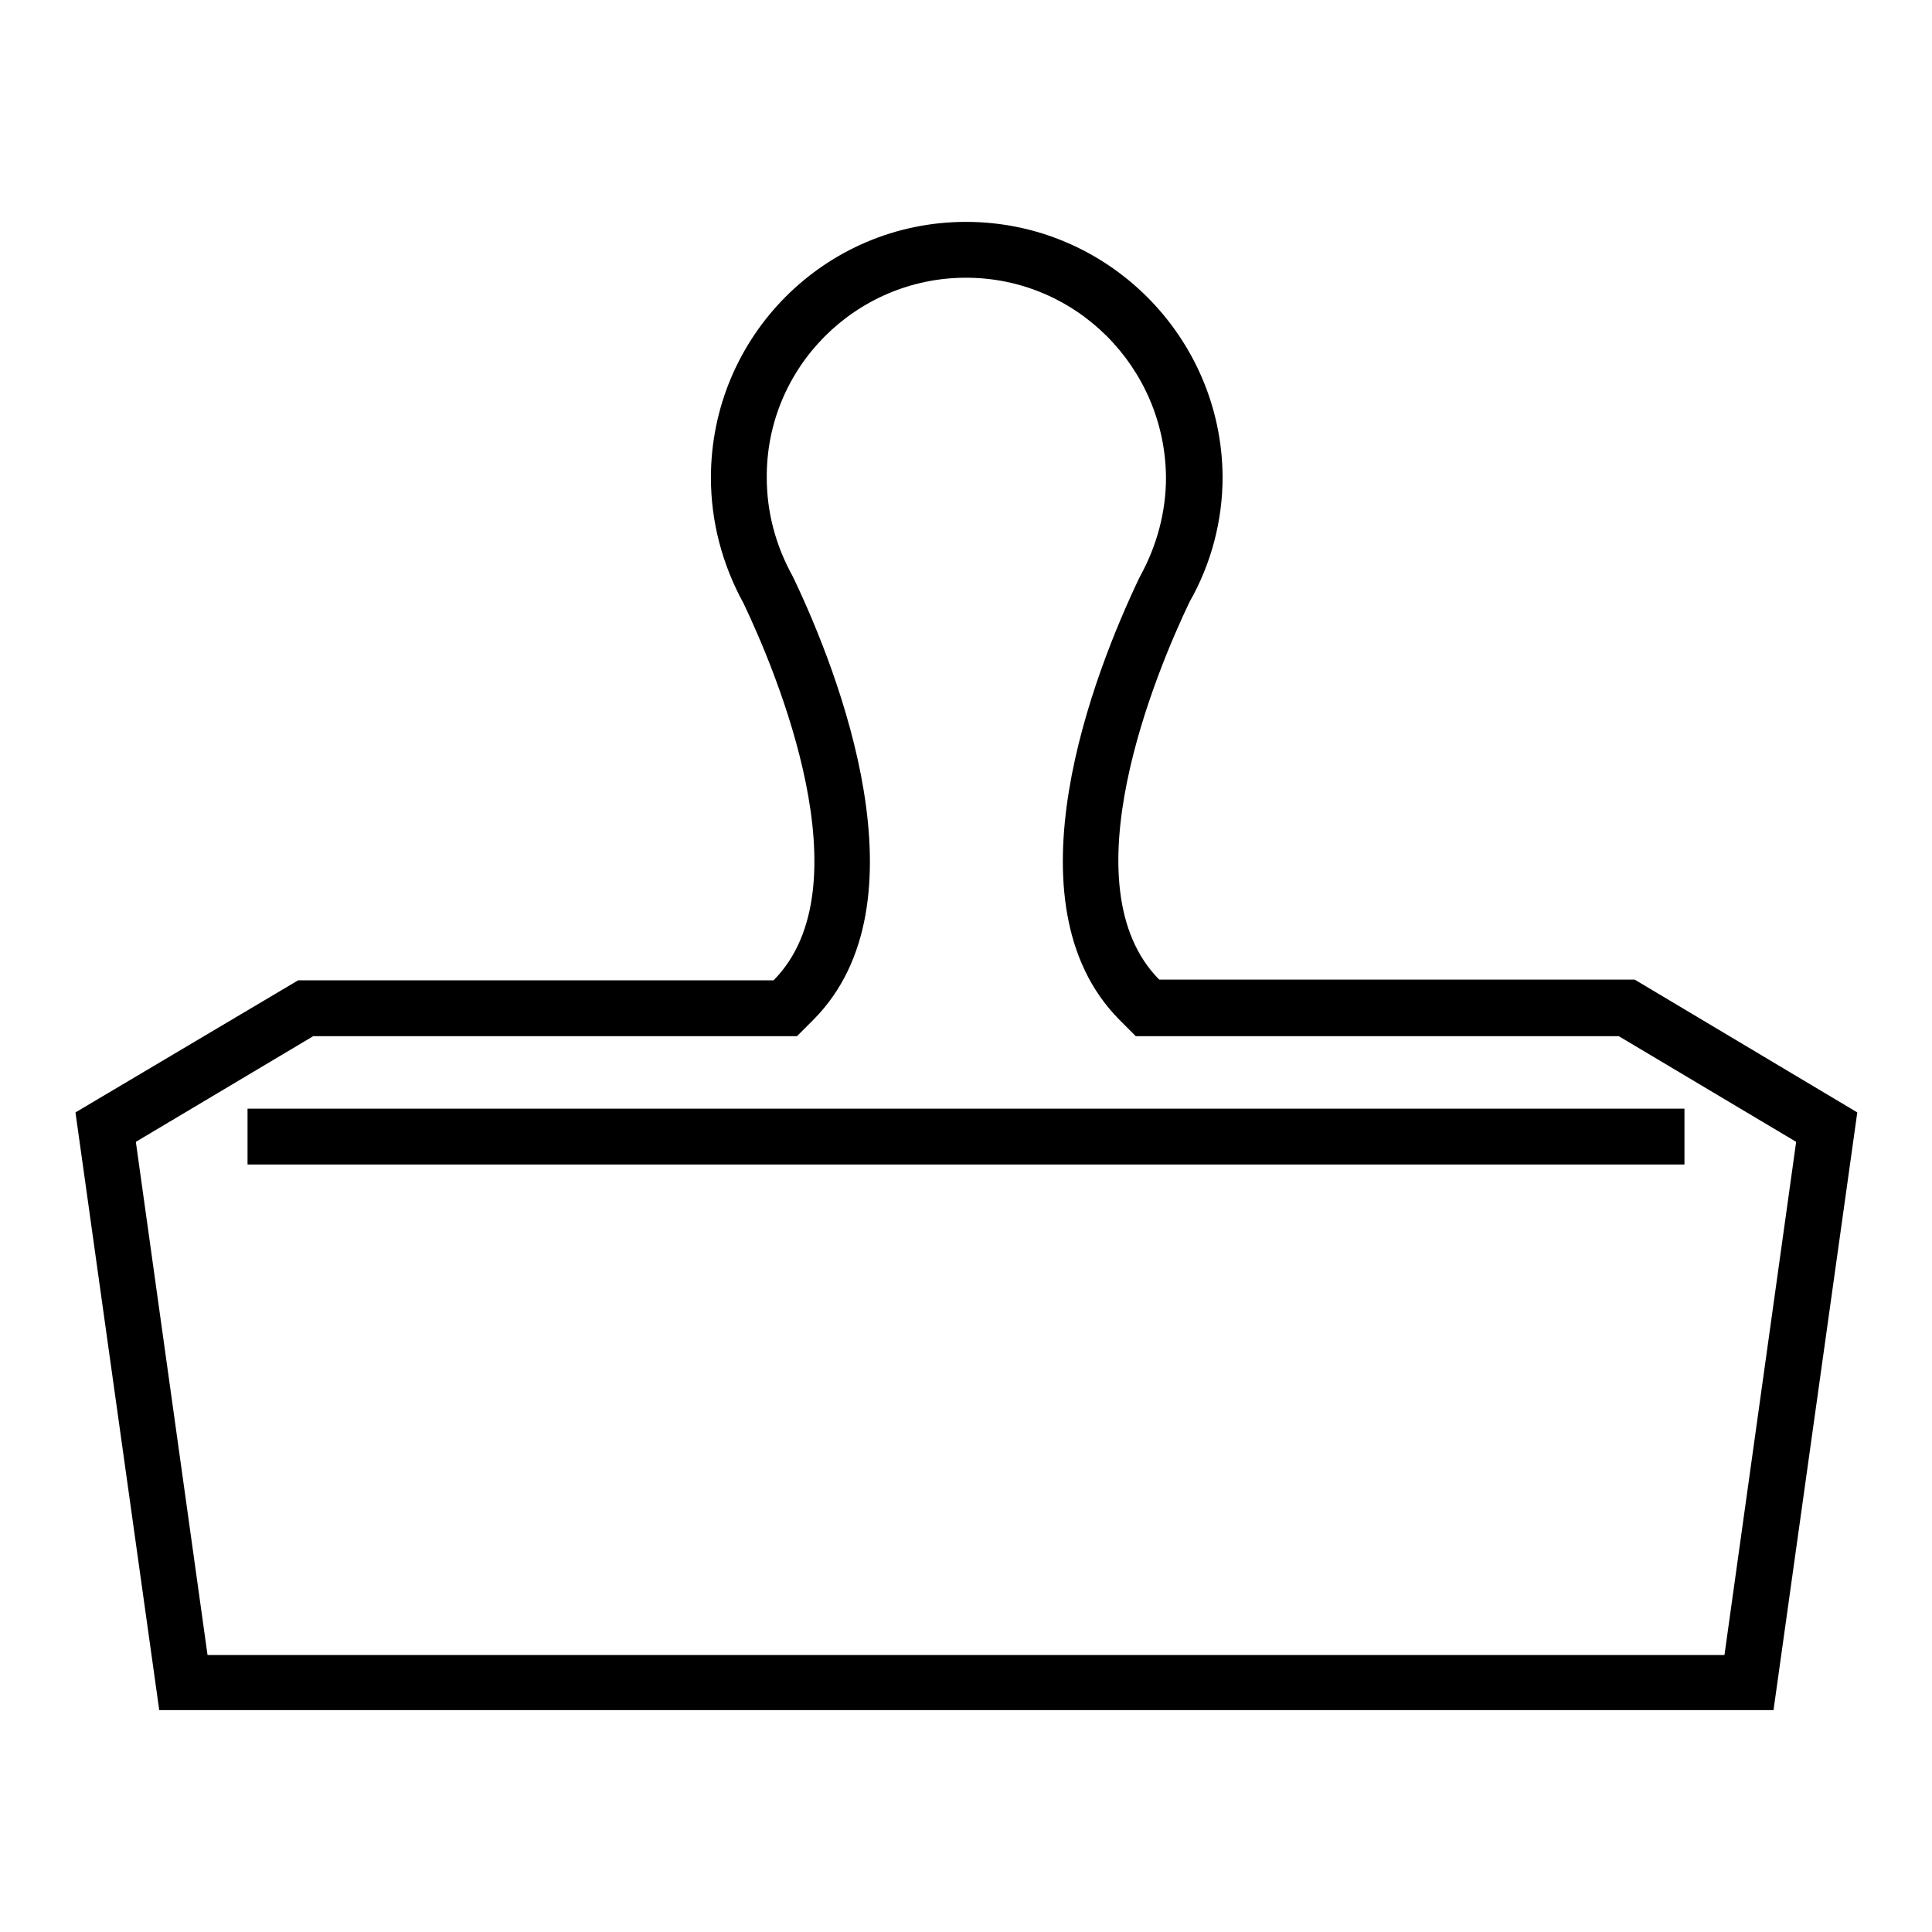
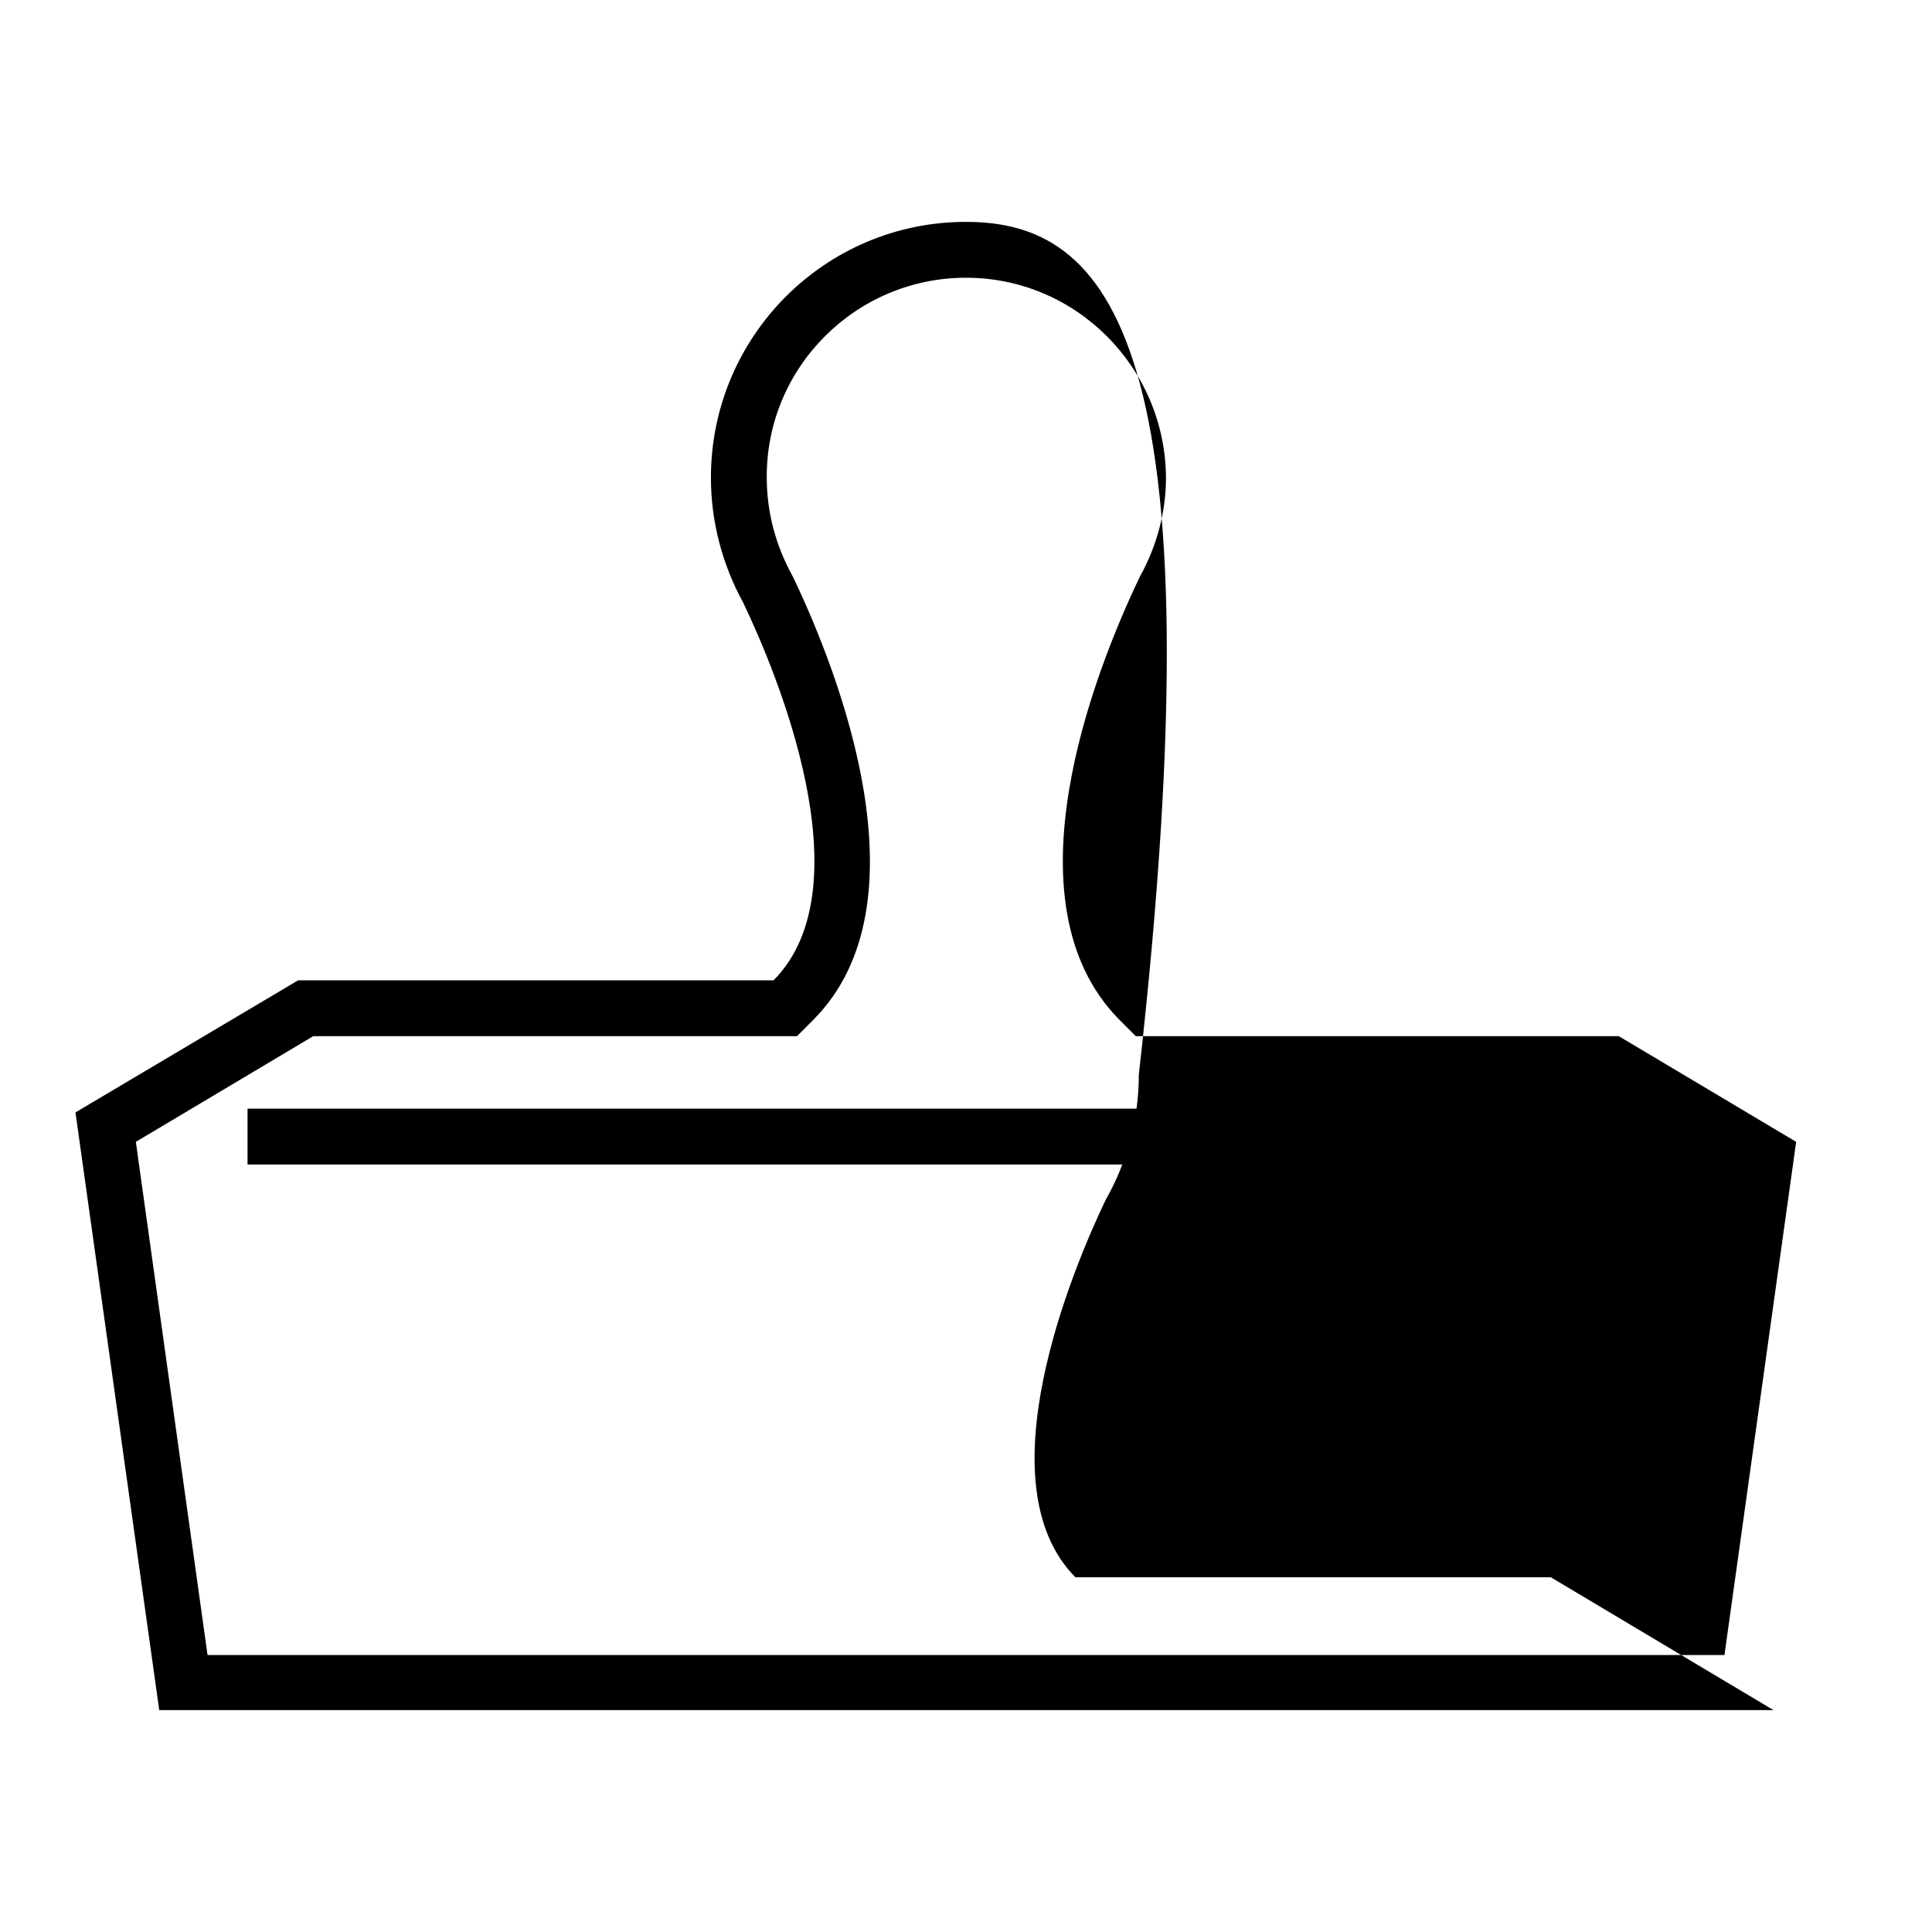
<svg xmlns="http://www.w3.org/2000/svg" version="1.1" x="0px" y="0px" viewBox="0 0 256 256" enable-background="new 0 0 256 256" xml:space="preserve">
  <g>
-     <path fill="#000000" d="M128,36.8c14.6,0,26.4,11.9,26.5,26.5c0,4.5-1.2,9-3.4,13l-0.1,0.2l-0.1,0.2c-5.9,12.4-17.9,42.9-2.6,58.4 l2.2,2.2h64l23.5,14l-9.5,68h-201l-9.5-68l23.5-14h64.1l2.2-2.2c15.3-15.4,3.3-46-2.6-58.4l-0.1-0.2l-0.1-0.2 c-2.2-4-3.4-8.4-3.4-13C101.5,48.7,113.4,36.8,128,36.8 M128,29.4c-18.7,0-33.8,15.2-33.8,33.9c0,5.8,1.5,11.5,4.3,16.6 c4.4,9.2,16.3,37.6,4,50h-63L10,147.4l11.1,79.2h213.9l11.1-79.2l-29.5-17.6h-63c-12.3-12.4-0.4-40.8,4-50 c2.9-5.1,4.4-10.8,4.4-16.6C161.9,44.6,146.7,29.4,128,29.4C128,29.4,128,29.4,128,29.4z M32.8,146.9h190.4v7.4H32.8V146.9z" />
+     <path fill="#000000" d="M128,36.8c14.6,0,26.4,11.9,26.5,26.5c0,4.5-1.2,9-3.4,13l-0.1,0.2l-0.1,0.2c-5.9,12.4-17.9,42.9-2.6,58.4 l2.2,2.2h64l23.5,14l-9.5,68h-201l-9.5-68l23.5-14h64.1l2.2-2.2c15.3-15.4,3.3-46-2.6-58.4l-0.1-0.2l-0.1-0.2 c-2.2-4-3.4-8.4-3.4-13C101.5,48.7,113.4,36.8,128,36.8 M128,29.4c-18.7,0-33.8,15.2-33.8,33.9c0,5.8,1.5,11.5,4.3,16.6 c4.4,9.2,16.3,37.6,4,50h-63L10,147.4l11.1,79.2h213.9l-29.5-17.6h-63c-12.3-12.4-0.4-40.8,4-50 c2.9-5.1,4.4-10.8,4.4-16.6C161.9,44.6,146.7,29.4,128,29.4C128,29.4,128,29.4,128,29.4z M32.8,146.9h190.4v7.4H32.8V146.9z" />
  </g>
</svg>